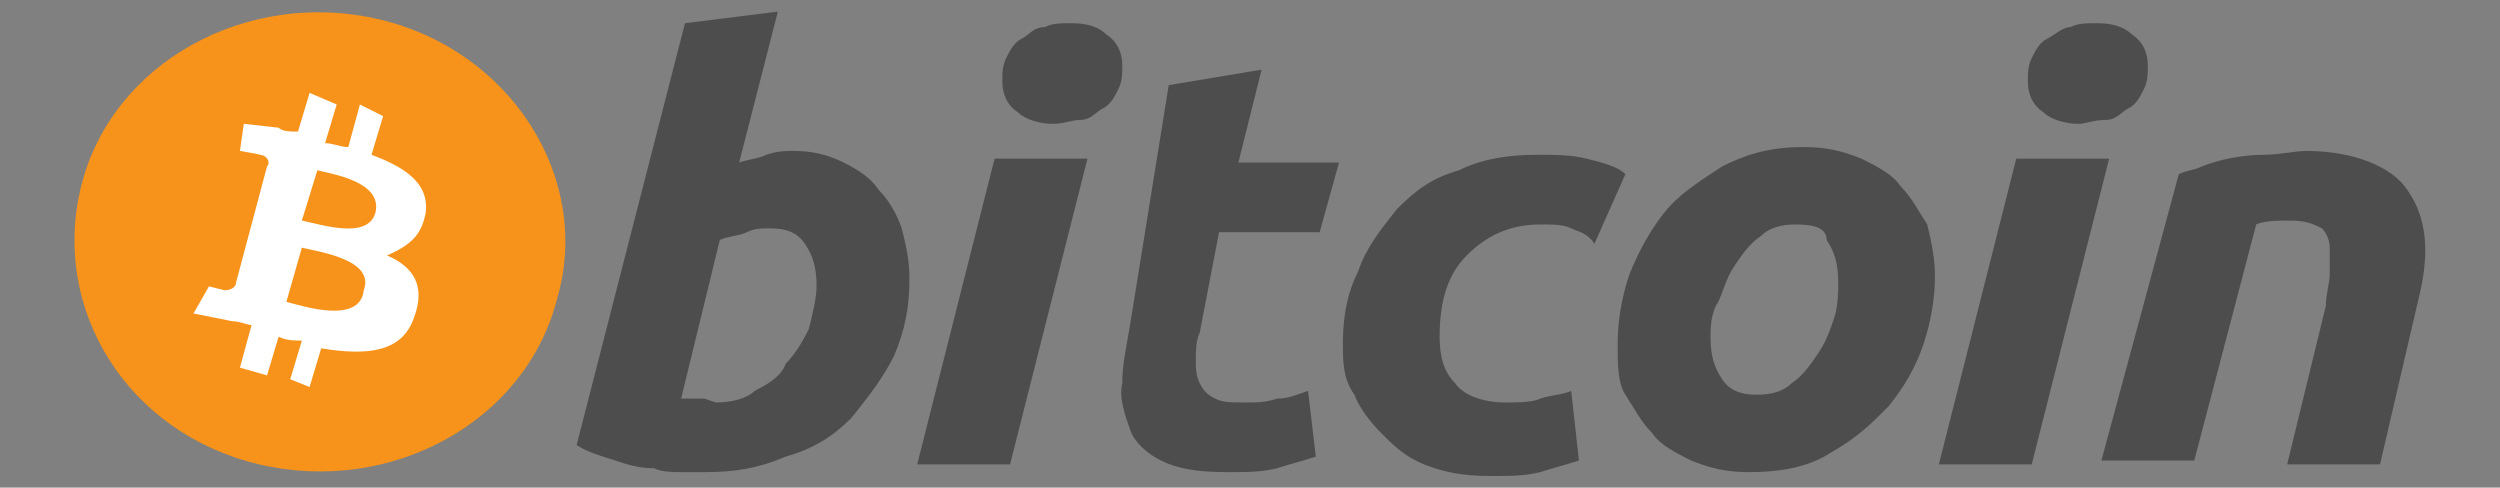
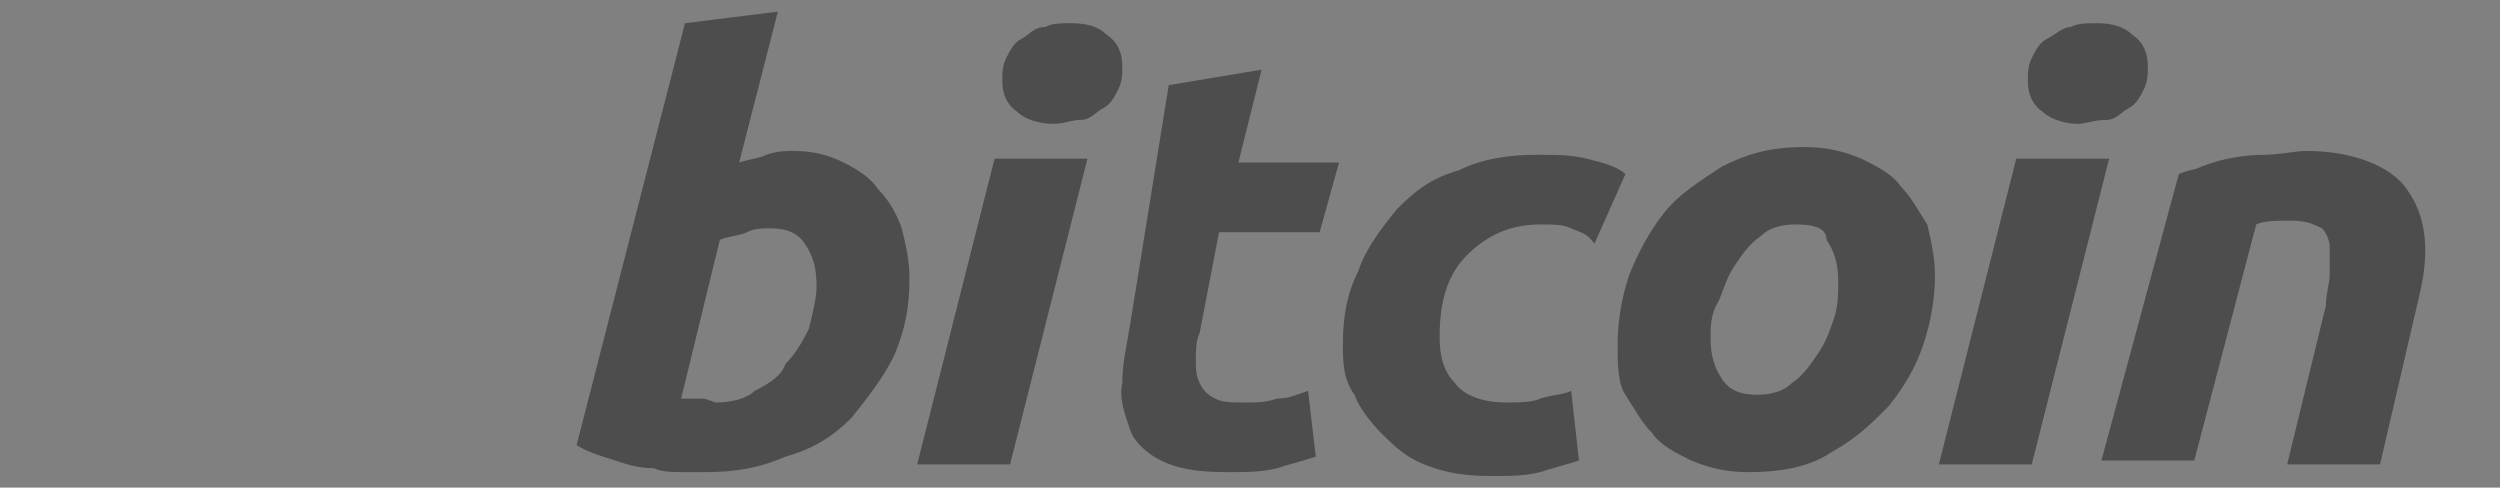
<svg xmlns="http://www.w3.org/2000/svg" version="1.1" id="Layer_1" x="0px" y="0px" viewBox="0 0 64.6 12.6" style="enable-background:new 0 0 64.6 12.6;" xml:space="preserve">
  <rect x="0" y="0" width="64.6" height="12.6" fill="#808080" stroke="none" />
  <style type="text/css">
	.st0{fill:#F7931A;}
	.st1{fill:#FFFFFF;}
	.st2{fill:#4D4D4D;}
</style>
  <g id="Layer_1_00000033332336730903317740000009791942586738214029_">
    <g>
-       <path class="st0" d="M14.4,7.7c-0.8,3.2-4.3,5.1-7.7,4.3S1.3,8,2.1,4.8s4.3-5.1,7.7-4.3C13.2,1.3,15.3,4.6,14.4,7.7L14.4,7.7z" />
-       <path class="st1" d="M11,5.5c0.1-0.8-0.6-1.2-1.4-1.5l0.3-1L9.3,2.7L9,3.8c-0.2,0-0.4-0.1-0.6-0.1l0.3-1L8,2.4l-0.3,1    c-0.2,0-0.4,0-0.5-0.1l0,0L6.3,3.2L6.2,3.9c0,0,0.6,0.1,0.5,0.1C6.9,4,7,4.2,6.9,4.3l-0.8,3c0,0.1-0.1,0.2-0.3,0.2L5.4,7.4L5,8.1    L6,8.3c0.2,0,0.4,0.1,0.5,0.1L6.2,9.5l0.7,0.2l0.3-1c0.2,0.1,0.4,0.1,0.6,0.1l-0.3,1L8,10l0.3-1c1.2,0.2,2.1,0.1,2.4-0.8    c0.3-0.8,0-1.3-0.7-1.6C10.7,6.3,10.9,6,11,5.5L11,5.5z M9.4,7.5C9.3,8.4,7.8,7.9,7.4,7.8l0.4-1.4C8.2,6.5,9.7,6.7,9.4,7.5    L9.4,7.5z M9.7,5.5C9.5,6.2,8.3,5.8,7.8,5.7l0.4-1.3C8.6,4.5,9.9,4.7,9.7,5.5z" />
      <g>
        <path class="st2" d="M20.5,3.9c0.5,0,0.9,0.1,1.3,0.3s0.7,0.4,0.9,0.7c0.3,0.3,0.5,0.7,0.6,1c0.1,0.4,0.2,0.8,0.2,1.3     c0,0.7-0.1,1.3-0.4,2c-0.3,0.6-0.7,1.1-1.1,1.6c-0.5,0.5-1,0.8-1.7,1c-0.7,0.3-1.3,0.4-2.1,0.4c-0.1,0-0.3,0-0.5,0     c-0.3,0-0.6,0-0.8-0.1c-0.4,0-0.7-0.1-1-0.2s-0.7-0.2-1-0.4l2.8-10.9l2.4-0.3l-1,3.9c0.3-0.1,0.5-0.1,0.7-0.2     C20.1,3.9,20.3,3.9,20.5,3.9z M18.5,10.4c0.4,0,0.8-0.1,1-0.3c0.4-0.2,0.7-0.4,0.8-0.7c0.3-0.3,0.5-0.7,0.6-0.9     c0.1-0.4,0.2-0.8,0.2-1.1c0-0.5-0.1-0.8-0.3-1.1c-0.2-0.3-0.5-0.4-0.9-0.4c-0.2,0-0.4,0-0.6,0.1c-0.2,0.1-0.5,0.1-0.7,0.2l-1,4.1     c0.1,0,0.1,0,0.2,0s0.2,0,0.4,0L18.5,10.4L18.5,10.4z M26.1,12h-2.4l2-7.9h2.4L26.1,12L26.1,12z M27.2,3.2     c-0.3,0-0.7-0.1-0.9-0.3c-0.3-0.2-0.4-0.5-0.4-0.8c0-0.2,0-0.4,0.1-0.6c0.1-0.2,0.2-0.4,0.4-0.5c0.2-0.1,0.3-0.3,0.6-0.3     c0.2-0.1,0.4-0.1,0.7-0.1c0.4,0,0.7,0.1,0.9,0.3c0.3,0.2,0.4,0.5,0.4,0.8c0,0.2,0,0.4-0.1,0.6c-0.1,0.2-0.2,0.4-0.4,0.5     c-0.2,0.1-0.3,0.3-0.6,0.3C27.7,3.1,27.5,3.2,27.2,3.2L27.2,3.2z M30.2,2.2l2.4-0.4l-0.6,2.4h2.6l-0.5,1.8h-2.6L31,8.6     c-0.1,0.2-0.1,0.5-0.1,0.7s0,0.4,0.1,0.6c0.1,0.2,0.2,0.3,0.4,0.4c0.2,0.1,0.4,0.1,0.8,0.1c0.3,0,0.5,0,0.8-0.1     c0.3,0,0.5-0.1,0.8-0.2l0.2,1.7c-0.3,0.1-0.7,0.2-1,0.3c-0.4,0.1-0.8,0.1-1.3,0.1c-0.8,0-1.3-0.1-1.7-0.3s-0.7-0.5-0.8-0.8     s-0.3-0.8-0.2-1.2c0-0.5,0.1-0.9,0.2-1.5L30.2,2.2L30.2,2.2z M34.7,8.9c0-0.7,0.1-1.3,0.4-1.9c0.2-0.6,0.6-1.1,1-1.6     c0.5-0.5,0.9-0.8,1.6-1C38.3,4.1,39,4,39.7,4c0.5,0,0.9,0,1.3,0.1c0.4,0.1,0.8,0.2,1,0.4l-0.8,1.8C41,6,40.8,6,40.6,5.9     s-0.5-0.1-0.8-0.1c-0.8,0-1.4,0.3-1.9,0.8c-0.5,0.5-0.7,1.2-0.7,2.1c0,0.5,0.1,0.9,0.4,1.2c0.2,0.3,0.7,0.5,1.3,0.5     c0.3,0,0.7,0,0.9-0.1c0.3-0.1,0.6-0.1,0.8-0.2l0.2,1.8c-0.3,0.1-0.7,0.2-1,0.3c-0.4,0.1-0.8,0.1-1.3,0.1c-0.7,0-1.2-0.1-1.7-0.3     s-0.8-0.5-1.1-0.8c-0.3-0.3-0.6-0.7-0.7-1C34.7,9.8,34.7,9.3,34.7,8.9L34.7,8.9z M45.2,12.2c-0.6,0-1-0.1-1.5-0.3     c-0.4-0.2-0.8-0.4-1-0.7c-0.3-0.3-0.5-0.7-0.7-1s-0.2-0.8-0.2-1.3c0-0.6,0.1-1.2,0.3-1.8C42.3,6.6,42.6,6,43,5.5     c0.4-0.5,0.9-0.8,1.5-1.2c0.6-0.3,1.2-0.5,2.1-0.5c0.6,0,1,0.1,1.5,0.3c0.4,0.2,0.8,0.4,1,0.7c0.3,0.3,0.5,0.7,0.7,1     C49.9,6.2,50,6.7,50,7.1c0,0.6-0.1,1.2-0.3,1.8s-0.5,1.1-0.9,1.6c-0.5,0.5-0.8,0.8-1.5,1.2C46.7,12.1,45.9,12.2,45.2,12.2     L45.2,12.2z M46.4,5.8c-0.4,0-0.7,0.1-0.9,0.3c-0.3,0.2-0.5,0.5-0.7,0.8c-0.2,0.3-0.3,0.7-0.4,0.9c-0.2,0.3-0.2,0.7-0.2,0.9     c0,0.5,0.1,0.8,0.3,1.1s0.5,0.4,0.9,0.4c0.4,0,0.7-0.1,0.9-0.3c0.3-0.2,0.5-0.5,0.7-0.8s0.3-0.6,0.4-0.9c0.1-0.3,0.1-0.7,0.1-0.9     c0-0.5-0.1-0.8-0.3-1.1C47.2,5.9,46.9,5.8,46.4,5.8L46.4,5.8z M52.5,12h-2.4l2-7.9h2.4L52.5,12L52.5,12z M53.7,3.2     c-0.3,0-0.7-0.1-0.9-0.3c-0.3-0.2-0.4-0.5-0.4-0.8c0-0.2,0-0.4,0.1-0.6s0.2-0.4,0.4-0.5c0.2-0.1,0.4-0.3,0.6-0.3     c0.2-0.1,0.4-0.1,0.7-0.1c0.4,0,0.7,0.1,0.9,0.3c0.3,0.2,0.4,0.5,0.4,0.8c0,0.2,0,0.4-0.1,0.6c-0.1,0.2-0.2,0.4-0.4,0.5     c-0.2,0.1-0.3,0.3-0.6,0.3C54.1,3.1,53.9,3.2,53.7,3.2z M56.3,4.5c0.2-0.1,0.4-0.1,0.6-0.2C57.4,4.1,58,4,58.5,4     c0.4,0,0.8-0.1,1.1-0.1c1.2,0,2.2,0.4,2.6,1c0.5,0.7,0.6,1.6,0.3,2.8L61.5,12h-2.4l1-4.1c0-0.3,0.1-0.6,0.1-0.8     c0-0.3,0-0.5,0-0.7S60.1,6,60,5.9c-0.2-0.1-0.4-0.2-0.8-0.2c-0.3,0-0.7,0-0.9,0.1l-1.6,6.1h-2.4L56.3,4.5L56.3,4.5z" />
      </g>
    </g>
  </g>
  <g id="Layer_2_00000114783235031451597620000015857401072695229323_">
</g>
</svg>